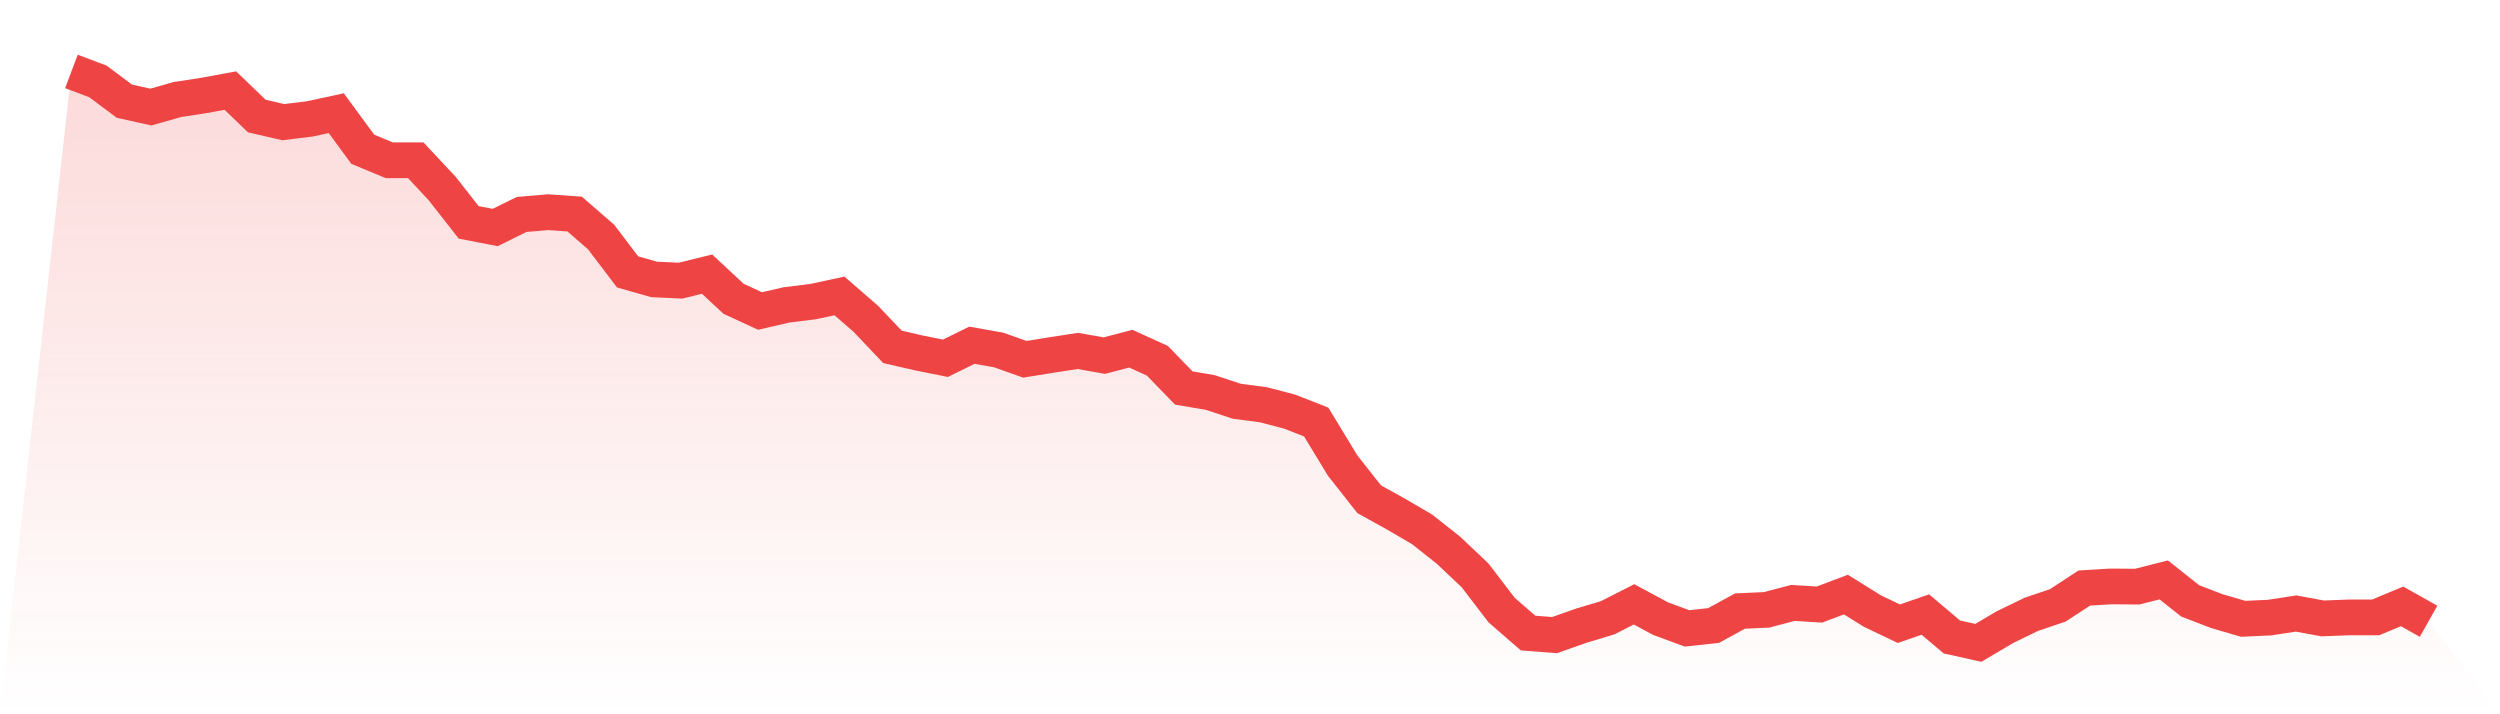
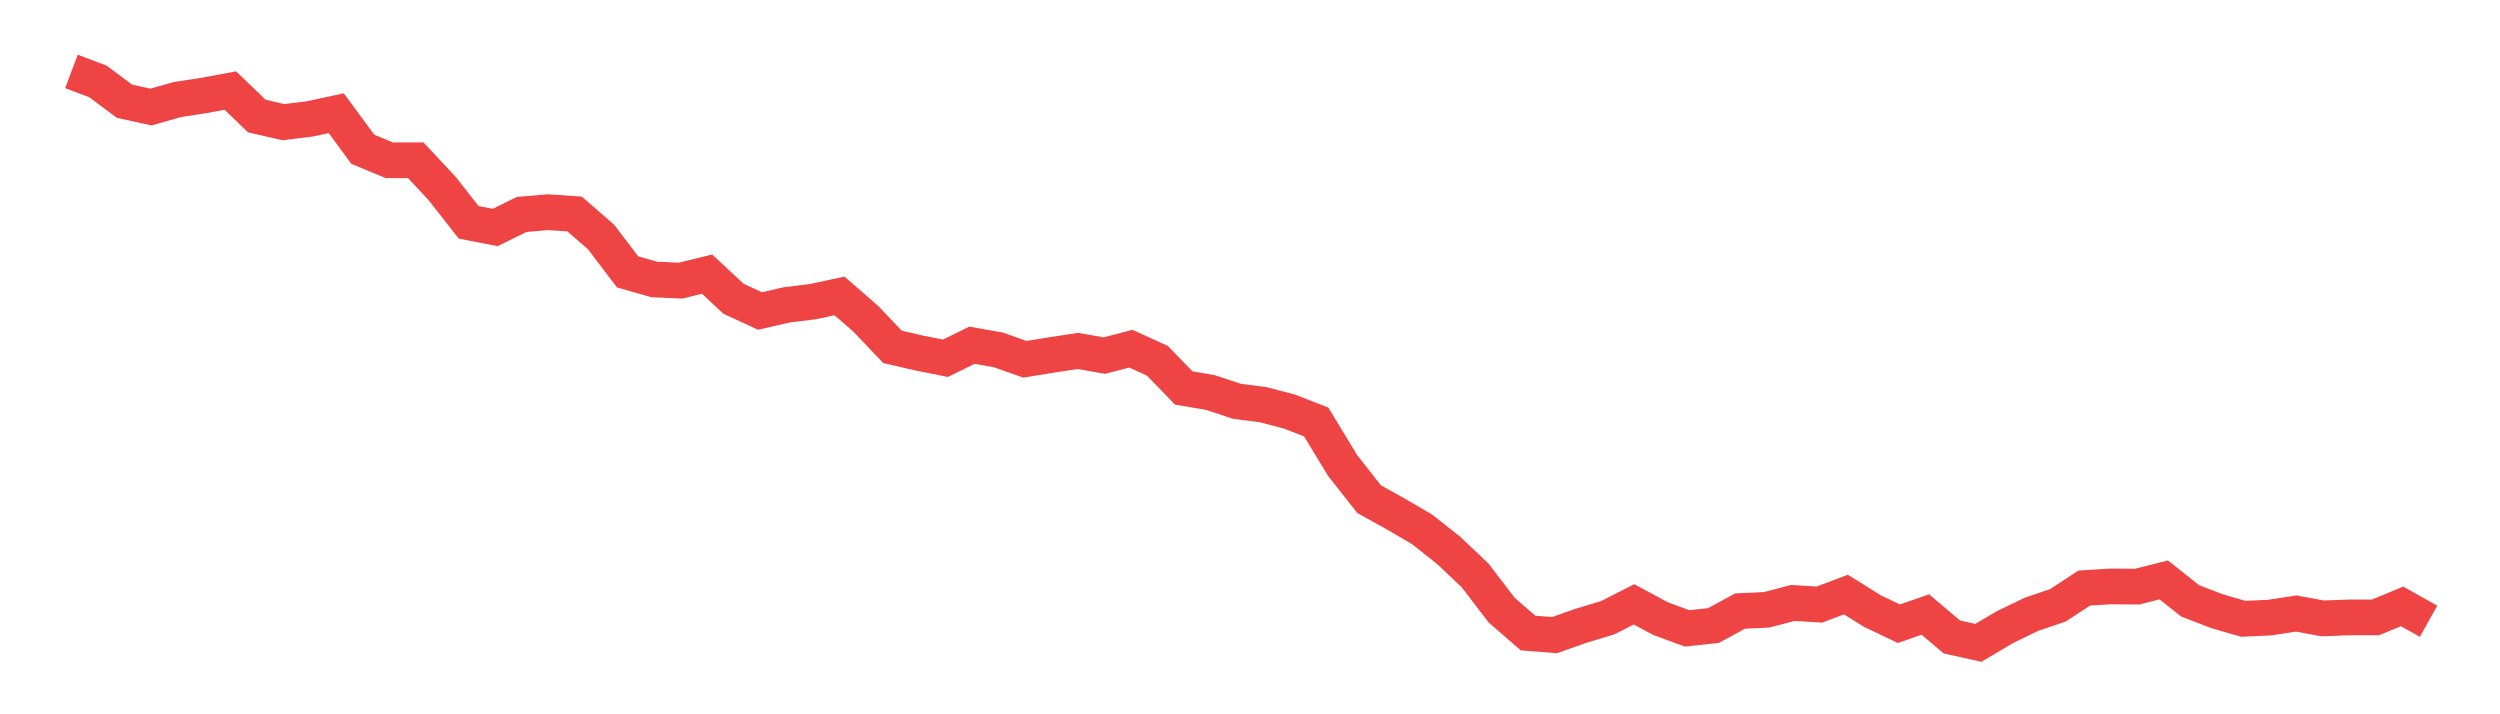
<svg xmlns="http://www.w3.org/2000/svg" viewBox="0 0 140 40">
  <defs>
    <linearGradient id="gradient" x1="0" x2="0" y1="0" y2="1">
      <stop offset="0%" stop-color="#ef4444" stop-opacity="0.2" />
      <stop offset="100%" stop-color="#ef4444" stop-opacity="0" />
    </linearGradient>
  </defs>
-   <path d="M4,4 L4,4 L5.483,4.559 L6.966,5.666 L8.449,5.996 L9.933,5.574 L11.416,5.346 L12.899,5.072 L14.382,6.498 L15.865,6.841 L17.348,6.658 L18.831,6.339 L20.315,8.358 L21.798,8.974 L23.281,8.974 L24.764,10.56 L26.247,12.453 L27.73,12.739 L29.213,12.009 L30.697,11.883 L32.18,11.986 L33.663,13.275 L35.146,15.226 L36.629,15.648 L38.112,15.716 L39.596,15.351 L41.079,16.732 L42.562,17.416 L44.045,17.074 L45.528,16.891 L47.011,16.572 L48.494,17.861 L49.978,19.424 L51.461,19.766 L52.944,20.063 L54.427,19.333 L55.91,19.595 L57.393,20.12 L58.876,19.88 L60.36,19.652 L61.843,19.914 L63.326,19.527 L64.809,20.2 L66.292,21.728 L67.775,21.979 L69.258,22.47 L70.742,22.664 L72.225,23.052 L73.708,23.634 L75.191,26.075 L76.674,27.957 L78.157,28.779 L79.64,29.646 L81.124,30.821 L82.607,32.224 L84.09,34.163 L85.573,35.452 L87.056,35.566 L88.539,35.042 L90.022,34.597 L91.506,33.844 L92.989,34.642 L94.472,35.19 L95.955,35.03 L97.438,34.22 L98.921,34.152 L100.404,33.764 L101.888,33.855 L103.371,33.296 L104.854,34.22 L106.337,34.928 L107.82,34.414 L109.303,35.669 L110.787,36 L112.27,35.122 L113.753,34.403 L115.236,33.901 L116.719,32.931 L118.202,32.84 L119.685,32.851 L121.169,32.475 L122.652,33.65 L124.135,34.22 L125.618,34.654 L127.101,34.585 L128.584,34.357 L130.067,34.631 L131.551,34.574 L133.034,34.574 L134.517,33.958 L136,34.791 L140,40 L0,40 z" fill="url(#gradient)" />
  <path d="M4,4 L4,4 L5.483,4.559 L6.966,5.666 L8.449,5.996 L9.933,5.574 L11.416,5.346 L12.899,5.072 L14.382,6.498 L15.865,6.841 L17.348,6.658 L18.831,6.339 L20.315,8.358 L21.798,8.974 L23.281,8.974 L24.764,10.56 L26.247,12.453 L27.73,12.739 L29.213,12.009 L30.697,11.883 L32.18,11.986 L33.663,13.275 L35.146,15.226 L36.629,15.648 L38.112,15.716 L39.596,15.351 L41.079,16.732 L42.562,17.416 L44.045,17.074 L45.528,16.891 L47.011,16.572 L48.494,17.861 L49.978,19.424 L51.461,19.766 L52.944,20.063 L54.427,19.333 L55.91,19.595 L57.393,20.12 L58.876,19.88 L60.36,19.652 L61.843,19.914 L63.326,19.527 L64.809,20.2 L66.292,21.728 L67.775,21.979 L69.258,22.47 L70.742,22.664 L72.225,23.052 L73.708,23.634 L75.191,26.075 L76.674,27.957 L78.157,28.779 L79.64,29.646 L81.124,30.821 L82.607,32.224 L84.09,34.163 L85.573,35.452 L87.056,35.566 L88.539,35.042 L90.022,34.597 L91.506,33.844 L92.989,34.642 L94.472,35.19 L95.955,35.03 L97.438,34.22 L98.921,34.152 L100.404,33.764 L101.888,33.855 L103.371,33.296 L104.854,34.22 L106.337,34.928 L107.82,34.414 L109.303,35.669 L110.787,36 L112.27,35.122 L113.753,34.403 L115.236,33.901 L116.719,32.931 L118.202,32.84 L119.685,32.851 L121.169,32.475 L122.652,33.65 L124.135,34.22 L125.618,34.654 L127.101,34.585 L128.584,34.357 L130.067,34.631 L131.551,34.574 L133.034,34.574 L134.517,33.958 L136,34.791" fill="none" stroke="#ef4444" stroke-width="2" />
</svg>